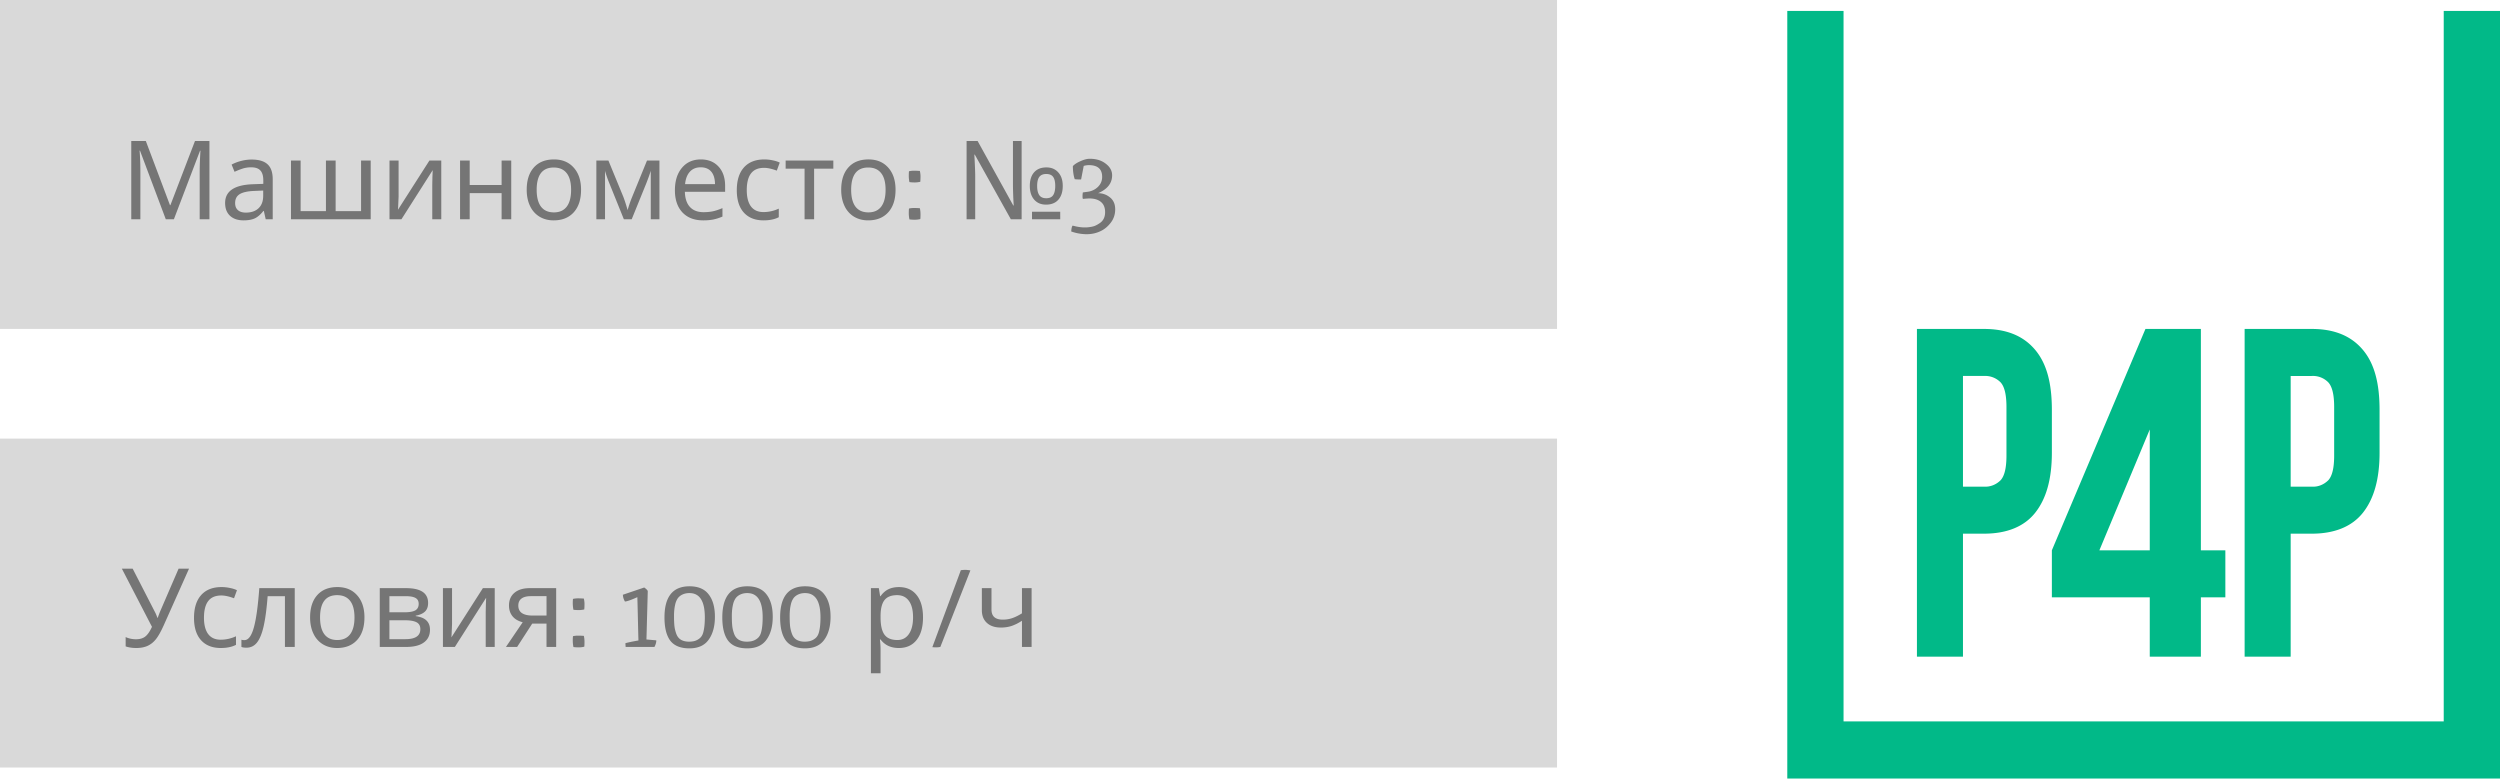
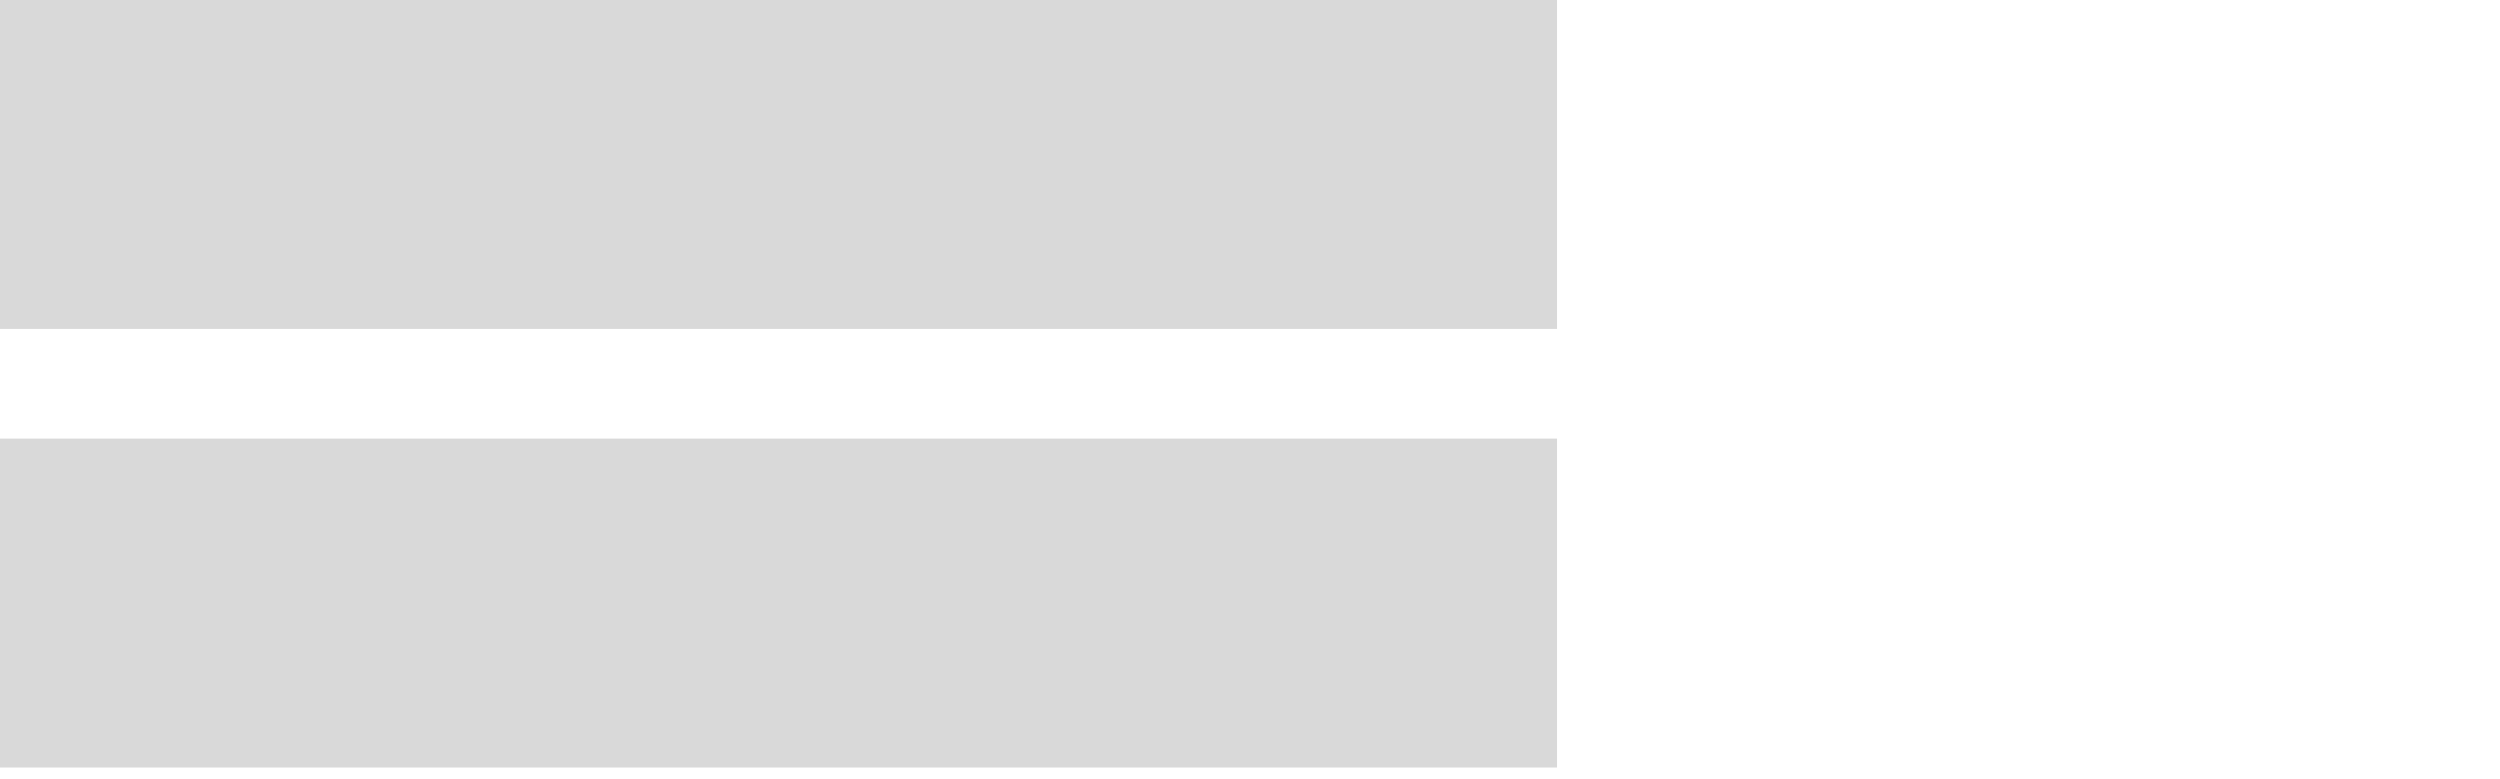
<svg xmlns="http://www.w3.org/2000/svg" width="228" height="71" fill="none">
  <path fill="#D9D9D9" d="M0 0h142v30H0zM0 40h142v30H0z" />
-   <path d="M15.121 20l-2.353-6.26h-.04c.05.521.074 1.164.074 1.929V20h-.83v-7.139H13.3l2.202 5.85h.039l2.241-5.85h1.319V20h-.89v-4.39c0-.488.024-1.108.07-1.86h-.04L15.858 20h-.737zm9.111 0l-.17-.762h-.04c-.266.336-.533.563-.8.684-.264.117-.598.176-1.001.176-.528 0-.941-.139-1.24-.415-.3-.277-.45-.668-.45-1.172 0-1.087.858-1.657 2.574-1.71l.908-.033v-.318c0-.407-.088-.706-.264-.898-.176-.196-.457-.293-.845-.293-.283 0-.552.042-.805.127a6.72 6.72 0 00-.708.283l-.269-.66a3.97 3.97 0 01.884-.336 3.82 3.82 0 01.947-.122c.648 0 1.13.143 1.445.43.316.286.474.742.474 1.367V20h-.64zm-1.811-.61c.491 0 .877-.132 1.157-.396.283-.267.425-.644.425-1.133v-.483l-.791.034c-.615.023-1.064.12-1.348.293-.28.173-.42.444-.42.816 0 .28.085.494.254.644.173.15.414.225.723.225zm8.188-.132h2.32v-4.62h.879V20h-7.27v-5.361h.878v4.619h2.31v-4.62h.883v4.62zm5.743-4.62v3.272l-.04.947-.019.274 2.871-4.492h1.08V20h-.821v-3.16l.014-.678.025-.644L36.61 20h-1.088v-5.361h.83zm6.484 0v2.232h2.91V14.64h.879V20h-.879v-2.388h-2.91V20h-.879v-5.361h.879zm10.156 2.672c0 .875-.221 1.559-.664 2.05-.443.492-1.055.738-1.836.738-.485 0-.914-.113-1.289-.337a2.239 2.239 0 01-.864-.977c-.202-.423-.303-.915-.303-1.474 0-.873.218-1.551.654-2.037.437-.488 1.049-.732 1.836-.732.756 0 1.354.249 1.797.747.446.495.67 1.169.67 2.022zm-4.048 0c0 .673.132 1.186.396 1.538.267.348.659.522 1.177.522.51 0 .9-.174 1.167-.522.267-.352.4-.865.4-1.538 0-.674-.135-1.18-.405-1.519-.267-.342-.66-.513-1.177-.513-1.038 0-1.558.677-1.558 2.032zm8.296 1.85c.098-.355.222-.72.371-1.099l1.397-3.422h1.133V20h-.791v-4.419c-.114.355-.248.728-.4 1.118L57.61 20h-.713l-1.338-3.32a9.641 9.641 0 01-.38-1.099V20h-.791v-5.361h1.098l1.353 3.29c.12.307.254.717.4 1.231zm6.89.938c-.804 0-1.436-.243-1.895-.728-.455-.488-.683-1.159-.683-2.012 0-.859.213-1.543.64-2.05.426-.511 1.002-.767 1.728-.767.674 0 1.21.218 1.611.654.4.433.6 1.02.6 1.763v.532H62.46c.016.609.17 1.071.464 1.387.293.316.708.474 1.245.474.286 0 .558-.025.815-.074.258-.052.559-.151.904-.297v.771a4.255 4.255 0 01-.835.268 4.76 4.76 0 01-.923.079zm-.22-4.84c-.42 0-.752.136-.996.406s-.389.646-.434 1.128h2.729c-.007-.501-.122-.882-.347-1.143-.224-.26-.542-.39-.952-.39zm5.733 4.84c-.772 0-1.373-.236-1.802-.708-.43-.476-.645-1.156-.645-2.041 0-.899.217-1.59.65-2.076.436-.488 1.056-.732 1.86-.732.26 0 .518.028.772.083.257.052.468.12.634.205l-.268.732c-.453-.169-.838-.253-1.157-.253-.54 0-.94.17-1.197.512-.257.339-.385.845-.385 1.519 0 .648.128 1.144.385 1.49.257.34.638.512 1.143.512.472 0 .936-.104 1.391-.313v.782c-.37.192-.831.288-1.381.288zM76 15.38h-1.753V20h-.87v-4.62H71.65v-.741H76v.742zm5.674 1.929c0 .875-.222 1.559-.664 2.05-.443.492-1.055.738-1.836.738-.485 0-.915-.113-1.29-.337a2.239 2.239 0 01-.864-.977c-.201-.423-.302-.915-.302-1.474 0-.873.218-1.551.654-2.037.436-.488 1.048-.732 1.836-.732.755 0 1.354.249 1.797.747.446.495.669 1.169.669 2.022zm-4.048 0c0 .673.132 1.186.395 1.538.267.348.66.522 1.177.522.511 0 .9-.174 1.167-.522.267-.352.4-.865.4-1.538 0-.674-.135-1.18-.405-1.519-.267-.342-.659-.513-1.176-.513-1.039 0-1.558.677-1.558 2.032zm6.305-.73c-.174.04-.344.06-.51.06-.16 0-.32-.01-.48-.03a2.666 2.666 0 01-.06-.56c0-.193.006-.337.02-.43.146-.033.3-.05.46-.05.166 0 .343.007.53.02.04.173.06.343.06.51 0 .16-.007.32-.02.48zm0 3.4c-.174.04-.344.06-.51.06-.16 0-.32-.01-.48-.03a2.666 2.666 0 01-.06-.56c0-.193.006-.337.02-.43.146-.033.3-.05.46-.05.166 0 .343.007.53.02.04.173.06.36.06.56 0 .2-.007.343-.02.43zm9.242.02h-.982l-3.29-5.898h-.04c.052.937.078 1.583.078 1.938V20h-.786v-7.139h1.006l3.252 5.88h.04a34.929 34.929 0 01-.07-1.88v-4h.792V20zm3.75-3.042c0 .534-.134.952-.4 1.255-.264.3-.639.45-1.124.45-.455 0-.817-.154-1.084-.46-.263-.306-.395-.72-.395-1.245 0-.534.132-.949.395-1.245.264-.296.637-.444 1.119-.444.449 0 .809.15 1.079.454.273.3.41.71.41 1.235zm-2.334 0c0 .368.065.648.195.84.13.189.342.283.635.283s.503-.094.63-.283c.127-.192.19-.472.19-.84 0-.371-.063-.644-.19-.82-.127-.18-.337-.269-.63-.269-.29 0-.501.09-.635.269-.13.175-.195.449-.195.82zM94.12 20v-.689h2.573V20H94.12zm6.396-3.87c0-.713-.406-1.07-1.22-1.07-.133 0-.286.023-.46.07l-.24 1.24c-.26 0-.453-.01-.58-.03-.113-.333-.17-.73-.17-1.19.14-.16.37-.31.69-.45.327-.147.61-.22.85-.22.594 0 1.08.15 1.46.45.387.293.58.647.58 1.06 0 .72-.426 1.263-1.28 1.63.407 0 .767.127 1.08.38.32.253.48.617.48 1.09 0 .473-.14.887-.42 1.24-.28.36-.606.62-.98.78-.366.167-.773.25-1.22.25a4.29 4.29 0 01-1.39-.25c.014-.253.054-.43.12-.53.02 0 .084.013.19.04.107.027.2.047.28.06a3.459 3.459 0 00.94.05 4.11 4.11 0 00.33-.05c.154-.027.294-.073.42-.14.134-.067.264-.147.39-.24.28-.22.42-.537.42-.95 0-.42-.13-.733-.39-.94-.253-.207-.6-.31-1.04-.31-.106 0-.303.013-.59.04-.026-.033-.04-.11-.04-.23 0-.127.01-.247.03-.36l.44-.06c.36-.047.67-.193.93-.44.26-.253.39-.56.39-.92zM12.43 59.098c-.367 0-.691-.05-.971-.147v-.85c.296.134.61.2.942.2.349 0 .629-.08.84-.243.215-.163.422-.46.62-.89l-2.749-5.307h.987l2.04 3.97c.082.153.152.322.21.508h.04l.039-.117.151-.4 1.71-3.96h.951l-2.28 5.107c-.27.605-.516 1.046-.737 1.323-.222.277-.476.48-.762.61-.283.13-.627.196-1.03.196zm7.71 0c-.77 0-1.371-.236-1.801-.708-.43-.476-.645-1.156-.645-2.041 0-.899.217-1.59.65-2.076.436-.488 1.056-.732 1.86-.732.26 0 .518.028.772.083.257.052.468.12.634.205l-.268.733c-.453-.17-.838-.254-1.157-.254-.54 0-.94.17-1.197.512-.257.339-.386.845-.386 1.519 0 .648.13 1.144.386 1.49.257.34.638.512 1.143.512.472 0 .936-.104 1.392-.313v.782c-.372.192-.832.288-1.382.288zM26.88 59h-.894v-4.629h-1.577c-.09 1.172-.215 2.093-.37 2.764-.154.667-.356 1.157-.606 1.47-.248.309-.565.463-.952.463-.212 0-.367-.022-.464-.068v-.66c.068.027.16.04.273.04.358 0 .643-.378.855-1.133.214-.755.382-1.958.503-3.608h3.232V59zm6.357-2.69c0 .875-.221 1.559-.664 2.05-.442.492-1.054.738-1.836.738-.485 0-.914-.113-1.289-.337a2.239 2.239 0 01-.864-.977c-.202-.423-.303-.914-.303-1.474 0-.873.218-1.552.655-2.037.436-.488 1.048-.732 1.835-.732.756 0 1.355.249 1.797.747.446.495.67 1.169.67 2.022zm-4.047 0c0 .673.131 1.186.395 1.538.267.348.66.522 1.177.522.51 0 .9-.174 1.167-.522.267-.352.4-.865.4-1.538 0-.674-.135-1.18-.405-1.519-.267-.342-.66-.513-1.177-.513-1.038 0-1.557.677-1.557 2.032zm9.853-1.319c0 .345-.098.609-.293.791-.195.18-.474.301-.835.366v.044c.453.062.781.197.986.406.209.205.313.481.313.83 0 .508-.187.897-.562 1.167-.37.27-.906.405-1.606.405h-2.412v-5.361h2.402c1.338 0 2.007.45 2.007 1.352zm-.708 2.388c0-.3-.117-.51-.352-.63-.234-.12-.577-.18-1.03-.18h-1.44v1.723h1.46c.908 0 1.362-.304 1.362-.913zm-.151-2.31c0-.25-.098-.43-.293-.537-.192-.107-.484-.16-.874-.16h-1.504v1.469h1.343c.478 0 .818-.059 1.02-.176.205-.12.308-.319.308-.596zm3.042-1.43v3.271l-.04.947-.019.274 2.871-4.492h1.08V59h-.821v-3.16l.014-.678.025-.644L41.483 59h-1.088v-5.361h.83zM47.162 59h-1.02l1.528-2.251c-.41-.104-.721-.288-.933-.552-.211-.263-.317-.589-.317-.976 0-.495.168-.882.503-1.162.335-.28.8-.42 1.396-.42h2.403V59h-.88v-2.129H48.54L47.162 59zm.108-3.77c0 .606.436.909 1.308.909h1.265V54.37h-1.43c-.375 0-.66.073-.855.22-.192.146-.288.36-.288.64zm6.016.35c-.173.04-.343.06-.51.06-.16 0-.32-.01-.48-.03a3.327 3.327 0 01-.04-.99c.147-.033.3-.05.46-.05.167 0 .343.007.53.02.04.173.06.343.06.51 0 .16-.006.32-.02.48zm0 3.4c-.173.04-.343.06-.51.06-.16 0-.32-.01-.48-.03a3.327 3.327 0 01-.04-.99c.147-.033.3-.05.46-.05.167 0 .343.007.53.02.04.173.06.36.06.56 0 .2-.006.343-.02.43zm5.79-5.07l-.12 4.41.9.08c0 .187-.056.387-.17.6h-2.63l-.02-.34c.227-.067.624-.15 1.19-.25-.013-.44-.03-1.097-.05-1.97-.02-.88-.036-1.54-.05-1.98-.54.247-.916.38-1.13.4a1.327 1.327 0 01-.19-.62l1.95-.66c.2.147.307.257.32.33zm3.804-.44c.793 0 1.377.247 1.75.74.38.487.57 1.167.57 2.04 0 .867-.19 1.563-.57 2.09-.373.527-.96.79-1.76.79s-1.38-.233-1.74-.7c-.353-.473-.53-1.18-.53-2.12 0-1.893.76-2.84 2.28-2.84zm-1.2 4.34c.087.24.23.42.43.54.2.113.44.17.72.17.287 0 .52-.043.7-.13.18-.087.317-.19.41-.31.1-.12.174-.287.22-.5.08-.333.12-.76.12-1.28 0-1.473-.467-2.21-1.4-2.21a1.46 1.46 0 00-.66.14 1.11 1.11 0 00-.41.34 1.566 1.566 0 00-.22.51c-.08.32-.12.68-.12 1.08s.014.717.04.95c.027.227.084.46.17.7zm6.474-4.34c.793 0 1.376.247 1.75.74.38.487.57 1.167.57 2.04 0 .867-.19 1.563-.57 2.09-.374.527-.96.79-1.76.79s-1.38-.233-1.74-.7c-.354-.473-.53-1.18-.53-2.12 0-1.893.76-2.84 2.28-2.84zm-1.2 4.34c.086.24.23.42.43.54.2.113.44.17.72.17.286 0 .52-.043.7-.13.18-.087.316-.19.41-.31.1-.12.173-.287.22-.5.08-.333.12-.76.12-1.28 0-1.473-.467-2.21-1.4-2.21a1.46 1.46 0 00-.66.14 1.11 1.11 0 00-.41.34 1.568 1.568 0 00-.22.51c-.08.32-.12.68-.12 1.08s.013.717.04.95c.026.227.083.46.17.7zm6.473-4.34c.793 0 1.377.247 1.75.74.38.487.57 1.167.57 2.04 0 .867-.19 1.563-.57 2.09-.373.527-.96.79-1.76.79s-1.38-.233-1.74-.7c-.353-.473-.53-1.18-.53-2.12 0-1.893.76-2.84 2.28-2.84zm-1.2 4.34c.087.24.23.42.43.54.2.113.44.17.72.17.287 0 .52-.043.7-.13.18-.087.317-.19.41-.31.1-.12.173-.287.22-.5.08-.333.12-.76.12-1.28 0-1.473-.467-2.21-1.4-2.21a1.46 1.46 0 00-.66.14c-.18.093-.317.207-.41.34a1.57 1.57 0 00-.22.51c-.08.32-.12.68-.12 1.08s.013.717.04.95c.027.227.083.46.17.7zm9.74 1.288c-.72 0-1.273-.26-1.66-.777h-.059l.02.2c.026.254.039.48.039.68v2.201h-.88V53.64h.723l.118.732h.039c.208-.293.449-.505.722-.635.274-.13.59-.195.948-.195.696 0 1.236.242 1.62.728.388.481.582 1.162.582 2.04 0 .876-.194 1.56-.581 2.051-.388.492-.931.738-1.631.738zm-.147-4.82c-.53 0-.914.15-1.152.45-.234.299-.355.77-.361 1.41v.172c0 .725.12 1.251.361 1.577.24.322.631.483 1.172.483.45 0 .799-.182 1.05-.547.254-.364.38-.872.38-1.523 0-.654-.126-1.154-.38-1.5-.251-.347-.607-.522-1.07-.522zM87.63 52c.18-.02.317-.03.41-.03.094 0 .247.017.46.05L85.76 59c-.14.027-.27.04-.39.04a2.75 2.75 0 01-.34-.02l2.6-7.02zm2.794 1.639v1.953c0 .612.343.918 1.03.918.3 0 .583-.044.85-.132.27-.091.57-.238.898-.44v-2.3h.88V59h-.88v-2.388a4.124 4.124 0 01-.971.484 3.149 3.149 0 01-.958.136c-.533 0-.955-.14-1.264-.42-.31-.28-.464-.667-.464-1.162V53.64h.879z" fill="#757575" />
-   <path d="M222.868 1v64.793h-54.736V1H163v70h65V1h-5.132z" fill="#01B988" />
-   <path fill-rule="evenodd" clip-rule="evenodd" d="M179.023 48.67h1.924c2.1 0 3.675-.659 4.666-1.913.992-1.253 1.517-3.034 1.517-5.475v-3.893c0-2.44-.467-4.222-1.517-5.476-1.05-1.253-2.566-1.913-4.666-1.913h-6.123v29.886h4.199V48.671zm0-14.382h1.924a1.956 1.956 0 011.517.594c.35.396.525 1.122.525 2.243v4.42c0 1.122-.175 1.848-.525 2.244-.416.417-.962.63-1.517.593h-1.924V34.288zm17.035 25.598h4.662v-5.41h2.232v-4.288h-2.232V30h-5.056l-8.534 20.188v4.288h8.928v5.41zm-4.595-9.698l4.595-11.018v11.018h-4.595zm19.371-1.517h-1.925v11.215h-4.199V30h6.124c2.099 0 3.616.66 4.666 1.913 1.049 1.254 1.516 3.035 1.516 5.476v3.893c0 2.44-.525 4.222-1.516 5.476-.992 1.253-2.567 1.913-4.666 1.913zm0-14.383h-1.925v10.094h1.925c.555.037 1.1-.176 1.516-.593.35-.396.525-1.122.525-2.244v-4.42c0-1.121-.175-1.847-.525-2.243a1.954 1.954 0 00-1.516-.594z" fill="#01B988" />
</svg>